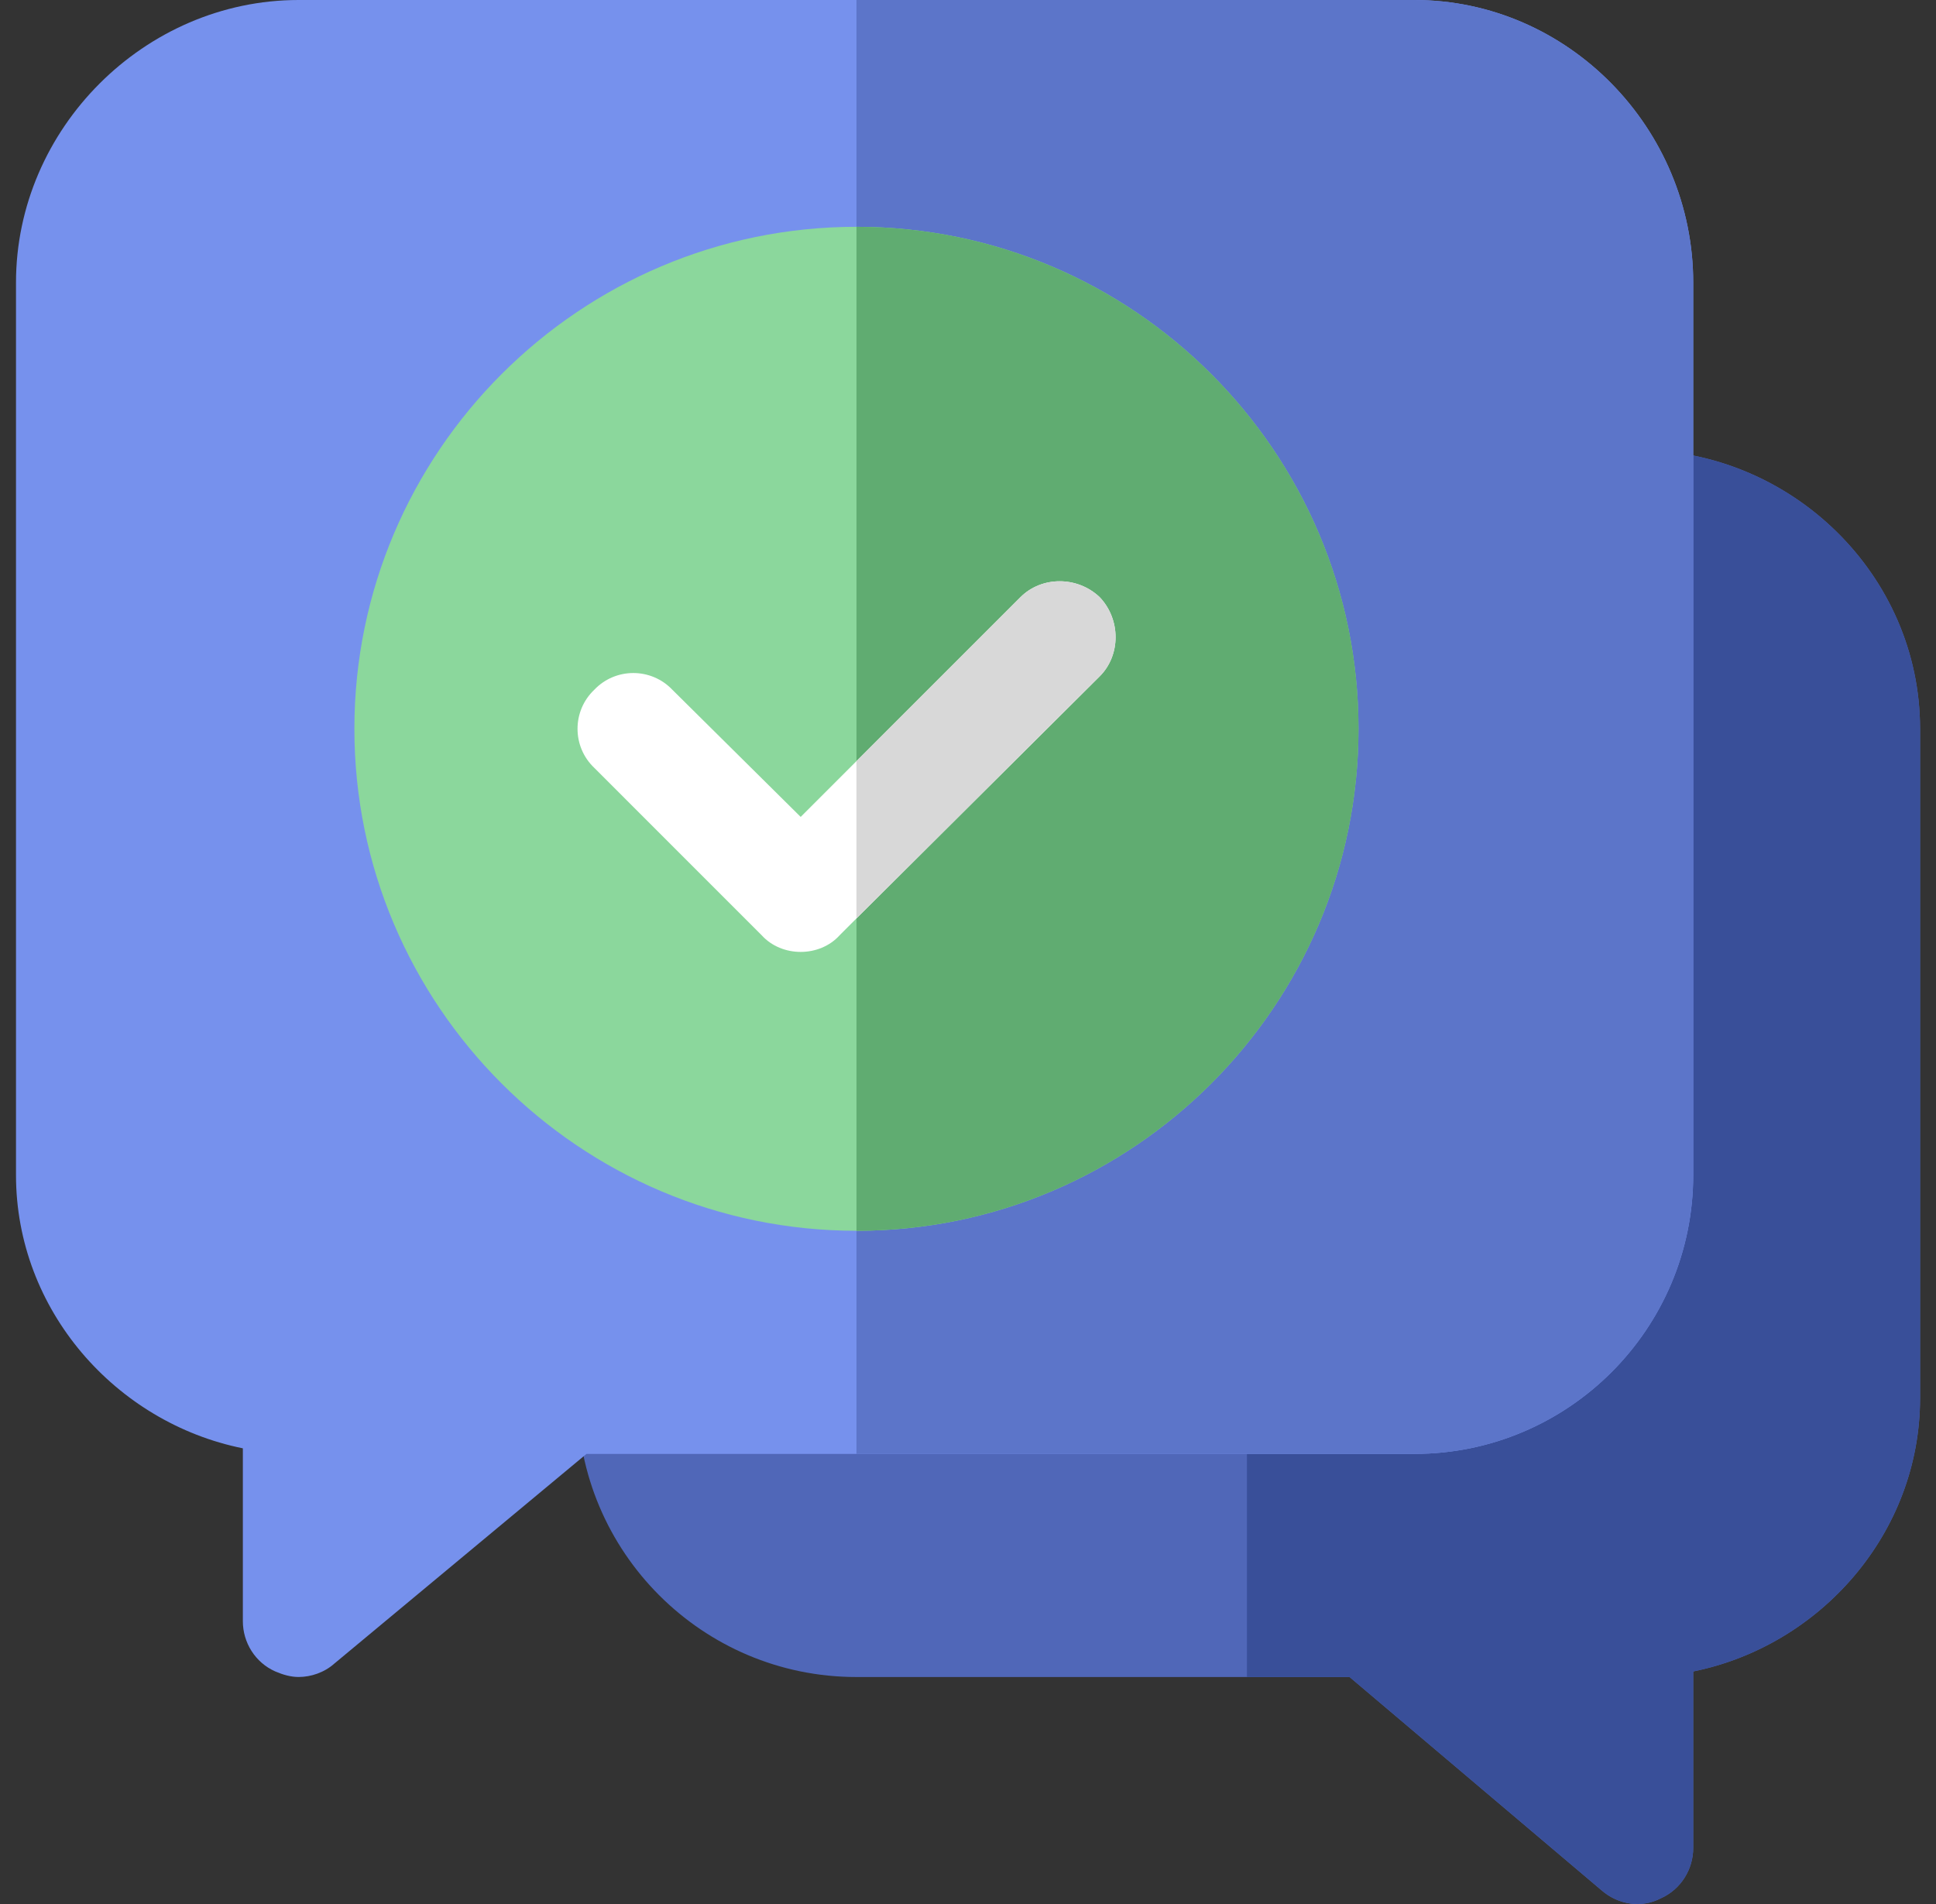
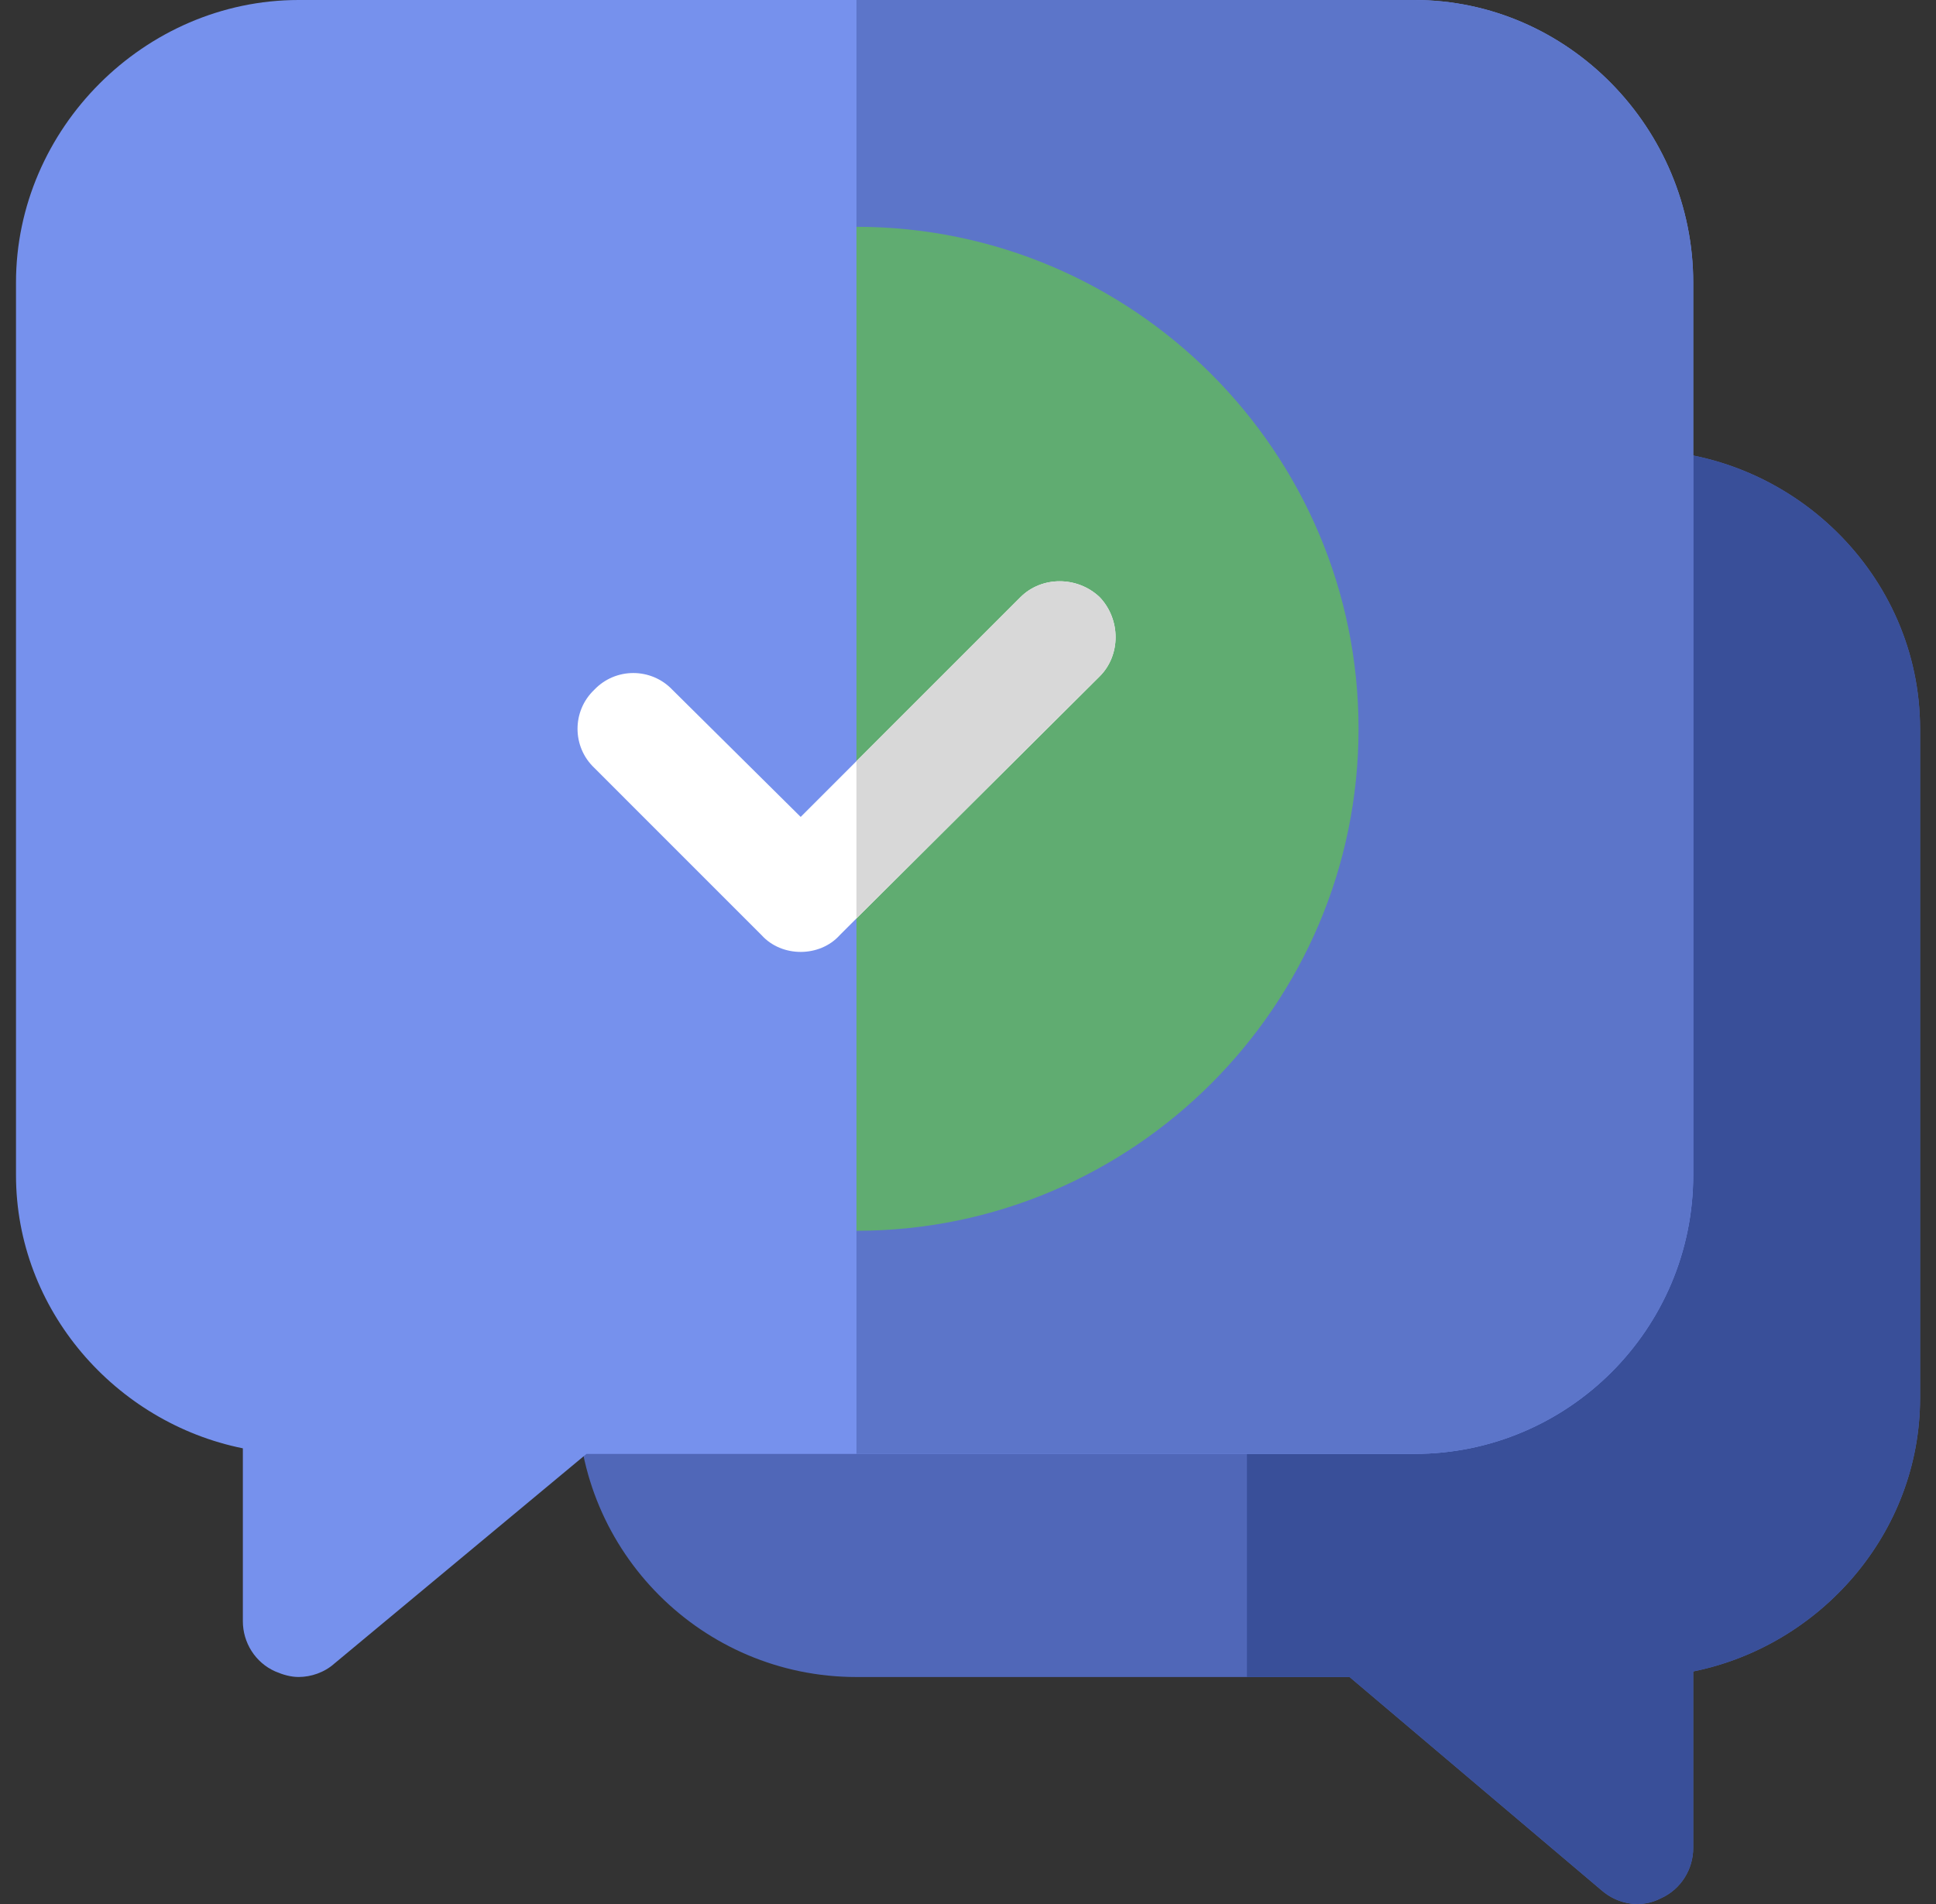
<svg xmlns="http://www.w3.org/2000/svg" width="61" height="60" viewBox="0 0 61 60" fill="none">
  <rect x="0" y="0" width="61" height="60" fill="#333333" stroke="none" />
  <g id="conversation_1536972 1" clip-path="url(#clip0_3717_21393)">
    <g id="Group">
      <path id="Vector" d="M51.592 14.179H18.197V44.059C18.197 48.91 22.134 52.847 26.985 52.847H42.523L50.467 59.572C50.995 60.029 51.733 60.135 52.331 59.819C52.963 59.537 53.35 58.905 53.35 58.237V52.671C57.357 51.862 60.498 48.312 60.498 44.059V22.967C60.498 18.116 56.443 14.179 51.592 14.179Z" fill="#5067B8" />
      <path id="Vector_2" d="M60.498 22.967V44.059C60.498 48.312 57.357 51.862 53.35 52.671V58.237C53.35 58.905 52.963 59.537 52.331 59.819C51.733 60.135 50.995 60.029 50.468 59.572L42.523 52.847H39.289V14.179H51.593C56.444 14.179 60.498 18.116 60.498 22.967Z" fill="#394F99" />
      <path id="Vector_3" d="M44.562 0H9.409C4.558 0 0.504 4.054 0.504 8.905V37.028C0.504 41.281 3.644 44.831 7.652 45.64V51.089C7.652 51.757 8.038 52.389 8.671 52.67C8.917 52.776 9.163 52.846 9.409 52.846C9.796 52.846 10.218 52.706 10.534 52.424L18.479 45.816H44.562C49.413 45.816 53.35 41.879 53.35 37.028V8.905C53.35 4.054 49.413 0 44.562 0Z" fill="#7691ED" />
      <path id="Vector_4" d="M53.351 8.905V37.028C53.351 41.879 49.414 45.816 44.563 45.816H26.986V0H44.563C49.414 0 53.351 4.054 53.351 8.905Z" fill="#5C75C9" />
      <g id="Group_2">
-         <path id="Vector_5" d="M26.985 7.147C18.267 7.147 11.166 14.248 11.166 22.966C11.166 31.684 18.267 38.785 26.985 38.785C35.703 38.785 42.803 31.684 42.803 22.966C42.803 14.248 35.703 7.147 26.985 7.147Z" fill="#8BD79C" />
-       </g>
+         </g>
      <path id="Vector_6" d="M42.805 22.966C42.805 31.684 35.704 38.785 26.986 38.785V7.147C35.704 7.147 42.805 14.248 42.805 22.966Z" fill="#60AC71" />
      <g id="Group_3">
        <path id="Vector_7" d="M34.649 21.314L26.985 28.942L26.458 29.47C26.142 29.821 25.685 29.997 25.228 29.997C24.771 29.997 24.314 29.821 23.997 29.47L18.725 24.197C18.021 23.529 18.021 22.404 18.725 21.736C19.392 21.033 20.517 21.033 21.185 21.736L25.228 25.743L32.153 18.818C32.821 18.15 33.946 18.15 34.649 18.818C35.316 19.521 35.316 20.646 34.649 21.314Z" fill="white" />
      </g>
      <path id="Vector_8" d="M34.65 21.314L26.986 28.942V23.986L32.154 18.818C32.822 18.15 33.946 18.15 34.65 18.818C35.318 19.521 35.318 20.646 34.65 21.314Z" fill="#D8D8D8" />
    </g>
  </g>
  <defs>
    <clipPath id="clip0_3717_21393">
      <rect width="60" height="60" fill="white" transform="translate(0.5)" />
    </clipPath>
  </defs>
</svg>